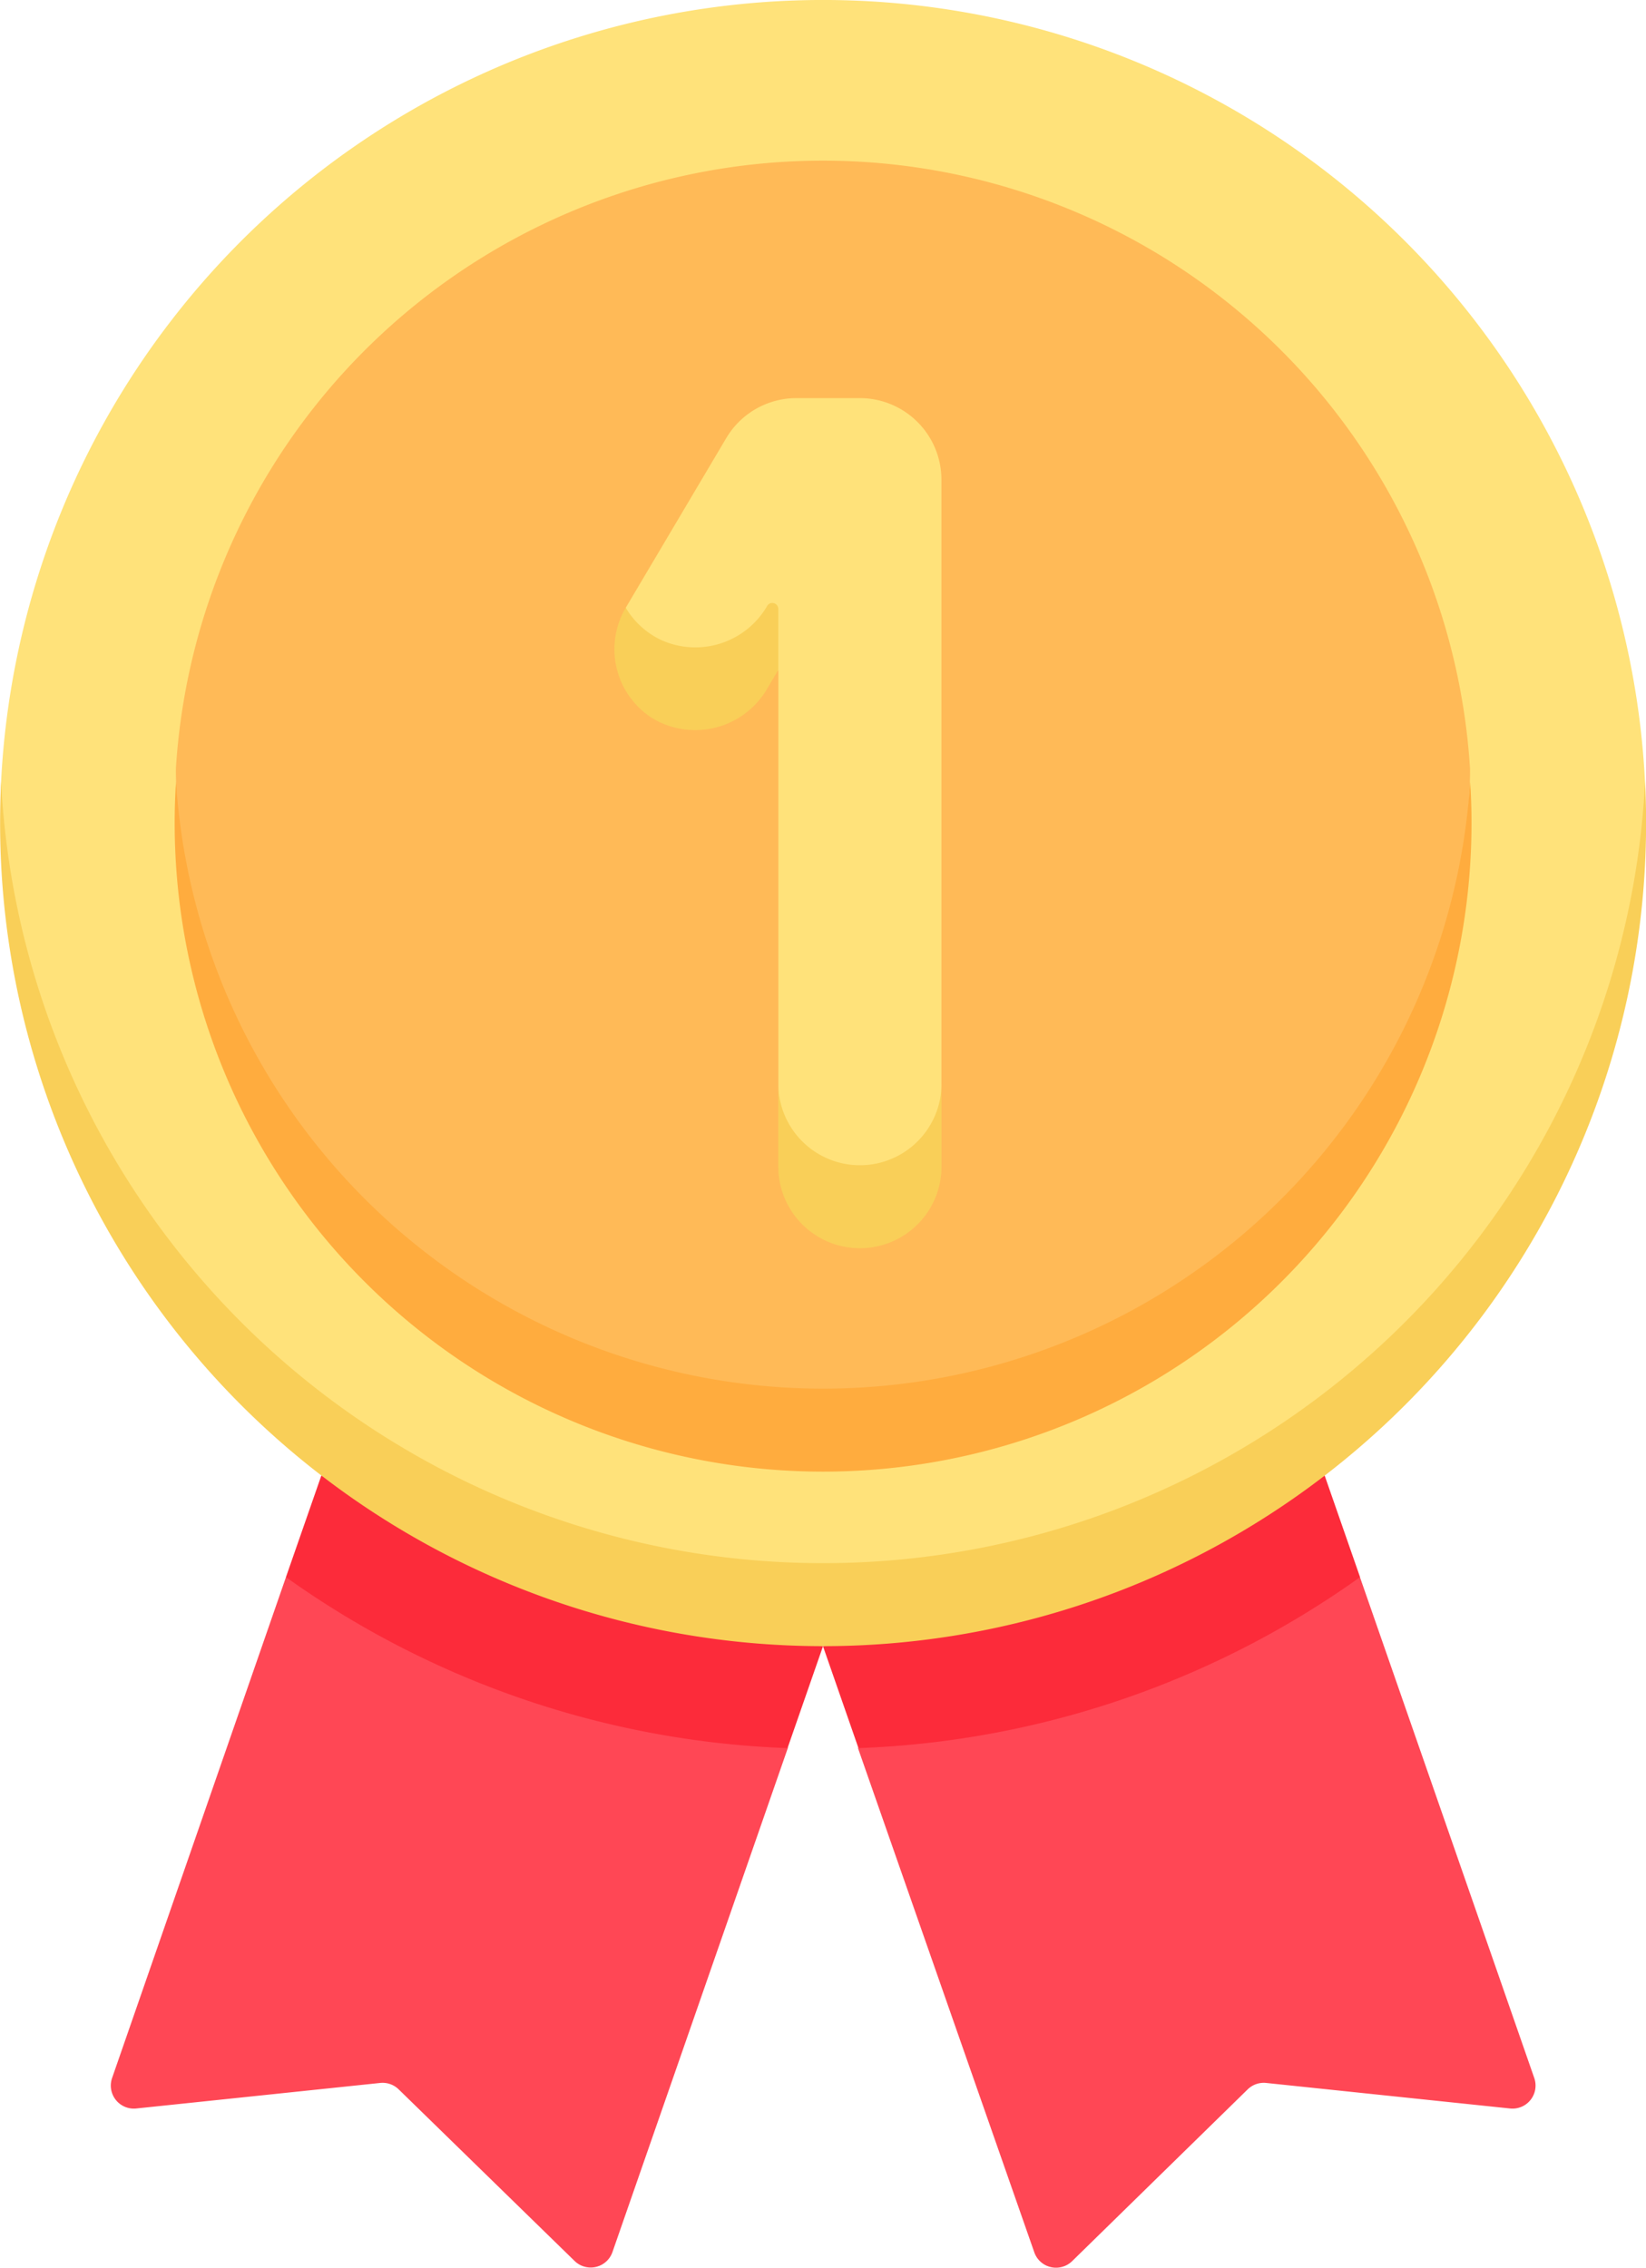
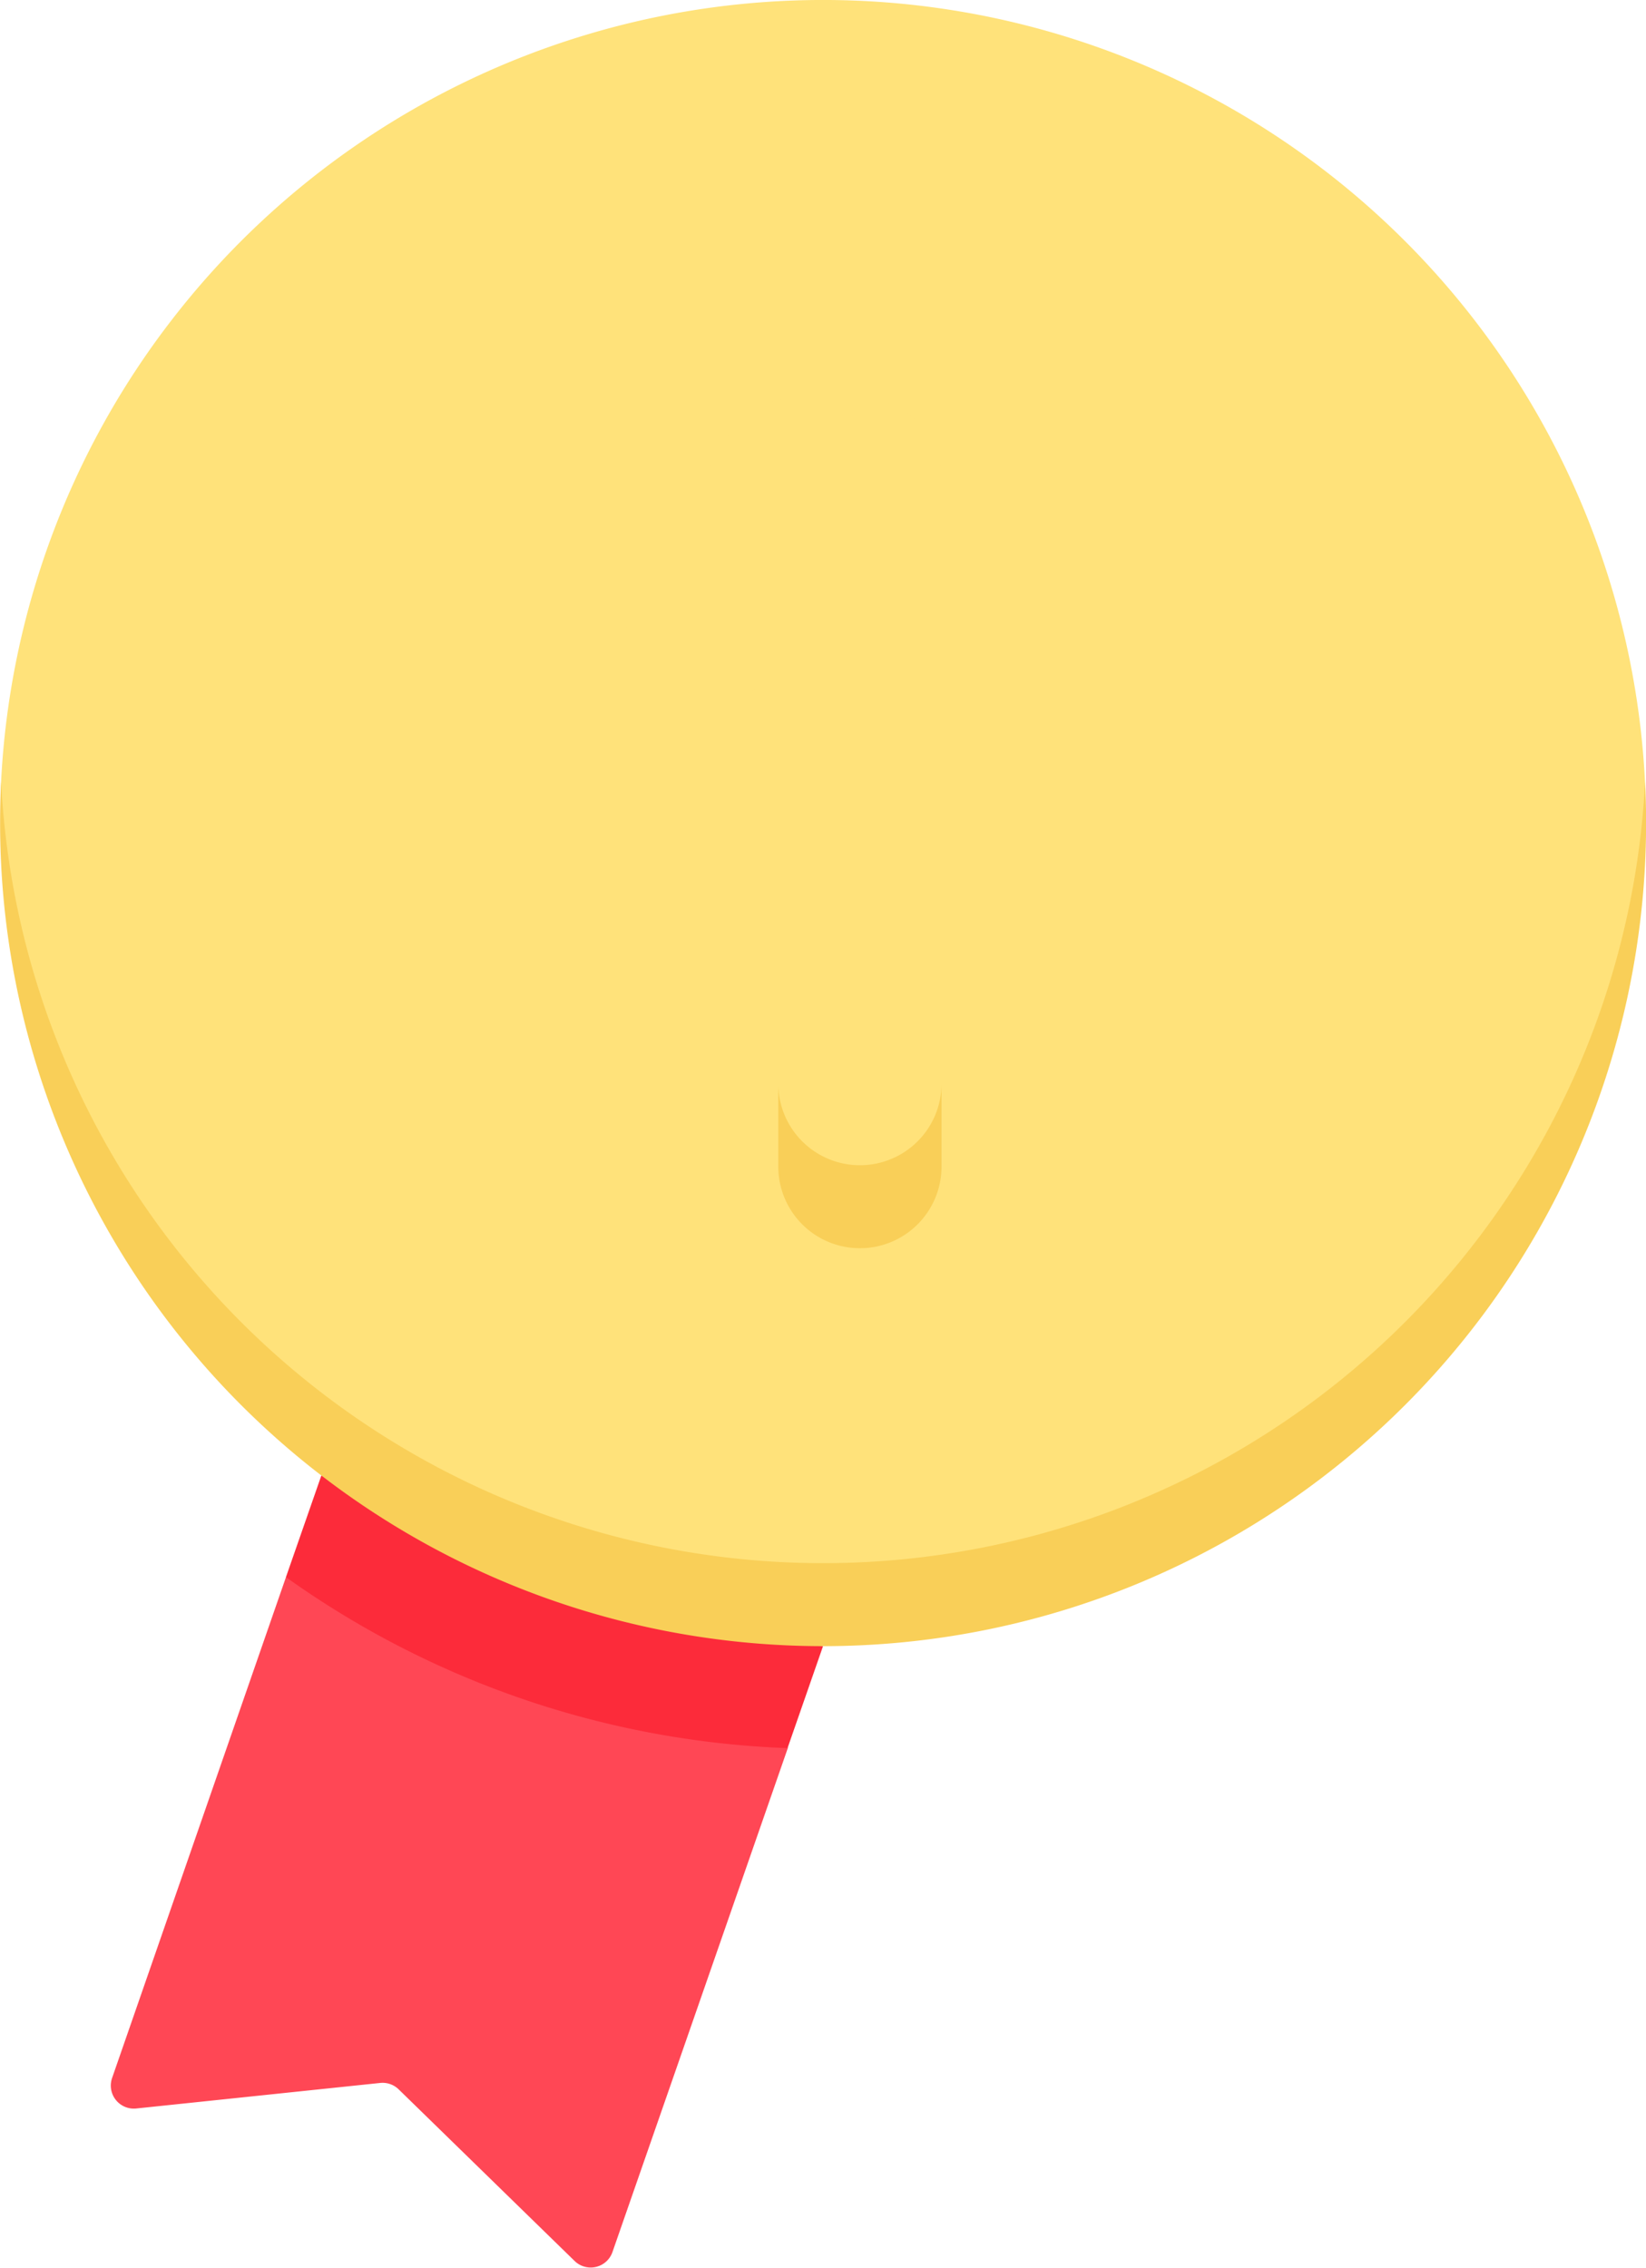
<svg xmlns="http://www.w3.org/2000/svg" width="18.15" height="25" viewBox="0 0 18.15 25">
  <g id="medal_4_" data-name="medal (4)" transform="translate(-70.148)">
    <g id="Group_31123" data-name="Group 31123" transform="translate(70.148)">
      <path id="Path_28221" data-name="Path 28221" d="M98.008,355.114l-.991.048L95.1,360.683a.254.254,0,0,0,.266.336l2.694-.282a.254.254,0,0,1,.2.071L100.2,362.7a.254.254,0,0,0,.418-.1l1.934-5.557-.57-.554Z" transform="translate(-93.864 -337.774)" fill="#ff4755" />
      <path id="Path_28222" data-name="Path 28222" d="M140.261,336.182l.391-1.123-5.532-1.881-.39,1.119A10.153,10.153,0,0,0,140.261,336.182Z" transform="translate(-131.577 -316.91)" fill="#fc2b3a" />
-       <path id="Path_28223" data-name="Path 28223" d="M268.544,355.114l.991.048,1.922,5.521a.254.254,0,0,1-.266.336l-2.694-.282a.254.254,0,0,0-.2.071l-1.936,1.894a.254.254,0,0,1-.418-.1L264,357.047l.57-.554Z" transform="translate(-254.539 -337.774)" fill="#ff4755" />
-       <path id="Path_28224" data-name="Path 28224" d="M256.391,336.182,256,335.059l5.532-1.881.39,1.119A10.153,10.153,0,0,1,256.391,336.182Z" transform="translate(-246.925 -316.91)" fill="#fc2b3a" />
      <path id="Path_28225" data-name="Path 28225" d="M79.435,17.584c-9.075,0-9.071-8.815-9.063-8.966a9.075,9.075,0,0,1,18.127,0C88.506,8.769,88.51,17.584,79.435,17.584Z" transform="translate(-70.36)" fill="#ffe27a" />
      <path id="Path_28226" data-name="Path 28226" d="M79.223,185.1a9.075,9.075,0,0,1-9.063-8.617q-.011.227-.011.457a9.075,9.075,0,1,0,18.15,0q0-.23-.011-.457A9.075,9.075,0,0,1,79.223,185.1Z" transform="translate(-70.148 -167.867)" fill="#f9cf58" />
-       <path id="Path_28227" data-name="Path 28227" d="M117.005,50.161c-7.135,0-7.144-7.016-7.135-7.167a7.149,7.149,0,0,1,14.269,0C124.15,43.145,124.14,50.161,117.005,50.161Z" transform="translate(-107.93 -34.529)" fill="#ffba57" />
-       <path id="Path_28228" data-name="Path 28228" d="M116.737,183.176a7.149,7.149,0,0,1-7.134-6.692c-.01.151-.015.3-.015.457a7.149,7.149,0,1,0,14.3,0c0-.154-.005-.306-.015-.457A7.149,7.149,0,0,1,116.737,183.176Z" transform="translate(-107.662 -167.867)" fill="#ffac3e" />
      <path id="Path_28229" data-name="Path 28229" d="M214.062,98.816a.9.9,0,0,1-.9-.9V92.881a.959.959,0,0,1-1.683-.686l1.108-1.87a.9.9,0,0,1,.773-.441h.7a.9.9,0,0,1,.9.9v7.135A.9.9,0,0,1,214.062,98.816Z" transform="translate(-204.579 -85.495)" fill="#ffe27a" />
      <g id="Group_31122" data-name="Group 31122" transform="translate(6.775 6.647)">
-         <path id="Path_28230" data-name="Path 28230" d="M210.594,136.163a.915.915,0,0,1-1.169.377.9.9,0,0,1-.391-.356.9.9,0,0,0,.3,1.222.918.918,0,0,0,1.258-.327l.124-.21V136.2a.066.066,0,0,0-.124-.034Z" transform="translate(-208.909 -136.131)" fill="#f9cf58" />
        <path id="Path_28231" data-name="Path 28231" d="M246.843,245.578a.9.9,0,0,1-.9-.9v.915a.9.9,0,1,0,1.8,0v-.915A.9.9,0,0,1,246.843,245.578Z" transform="translate(-244.136 -239.379)" fill="#f9cf58" />
      </g>
    </g>
  </g>
</svg>